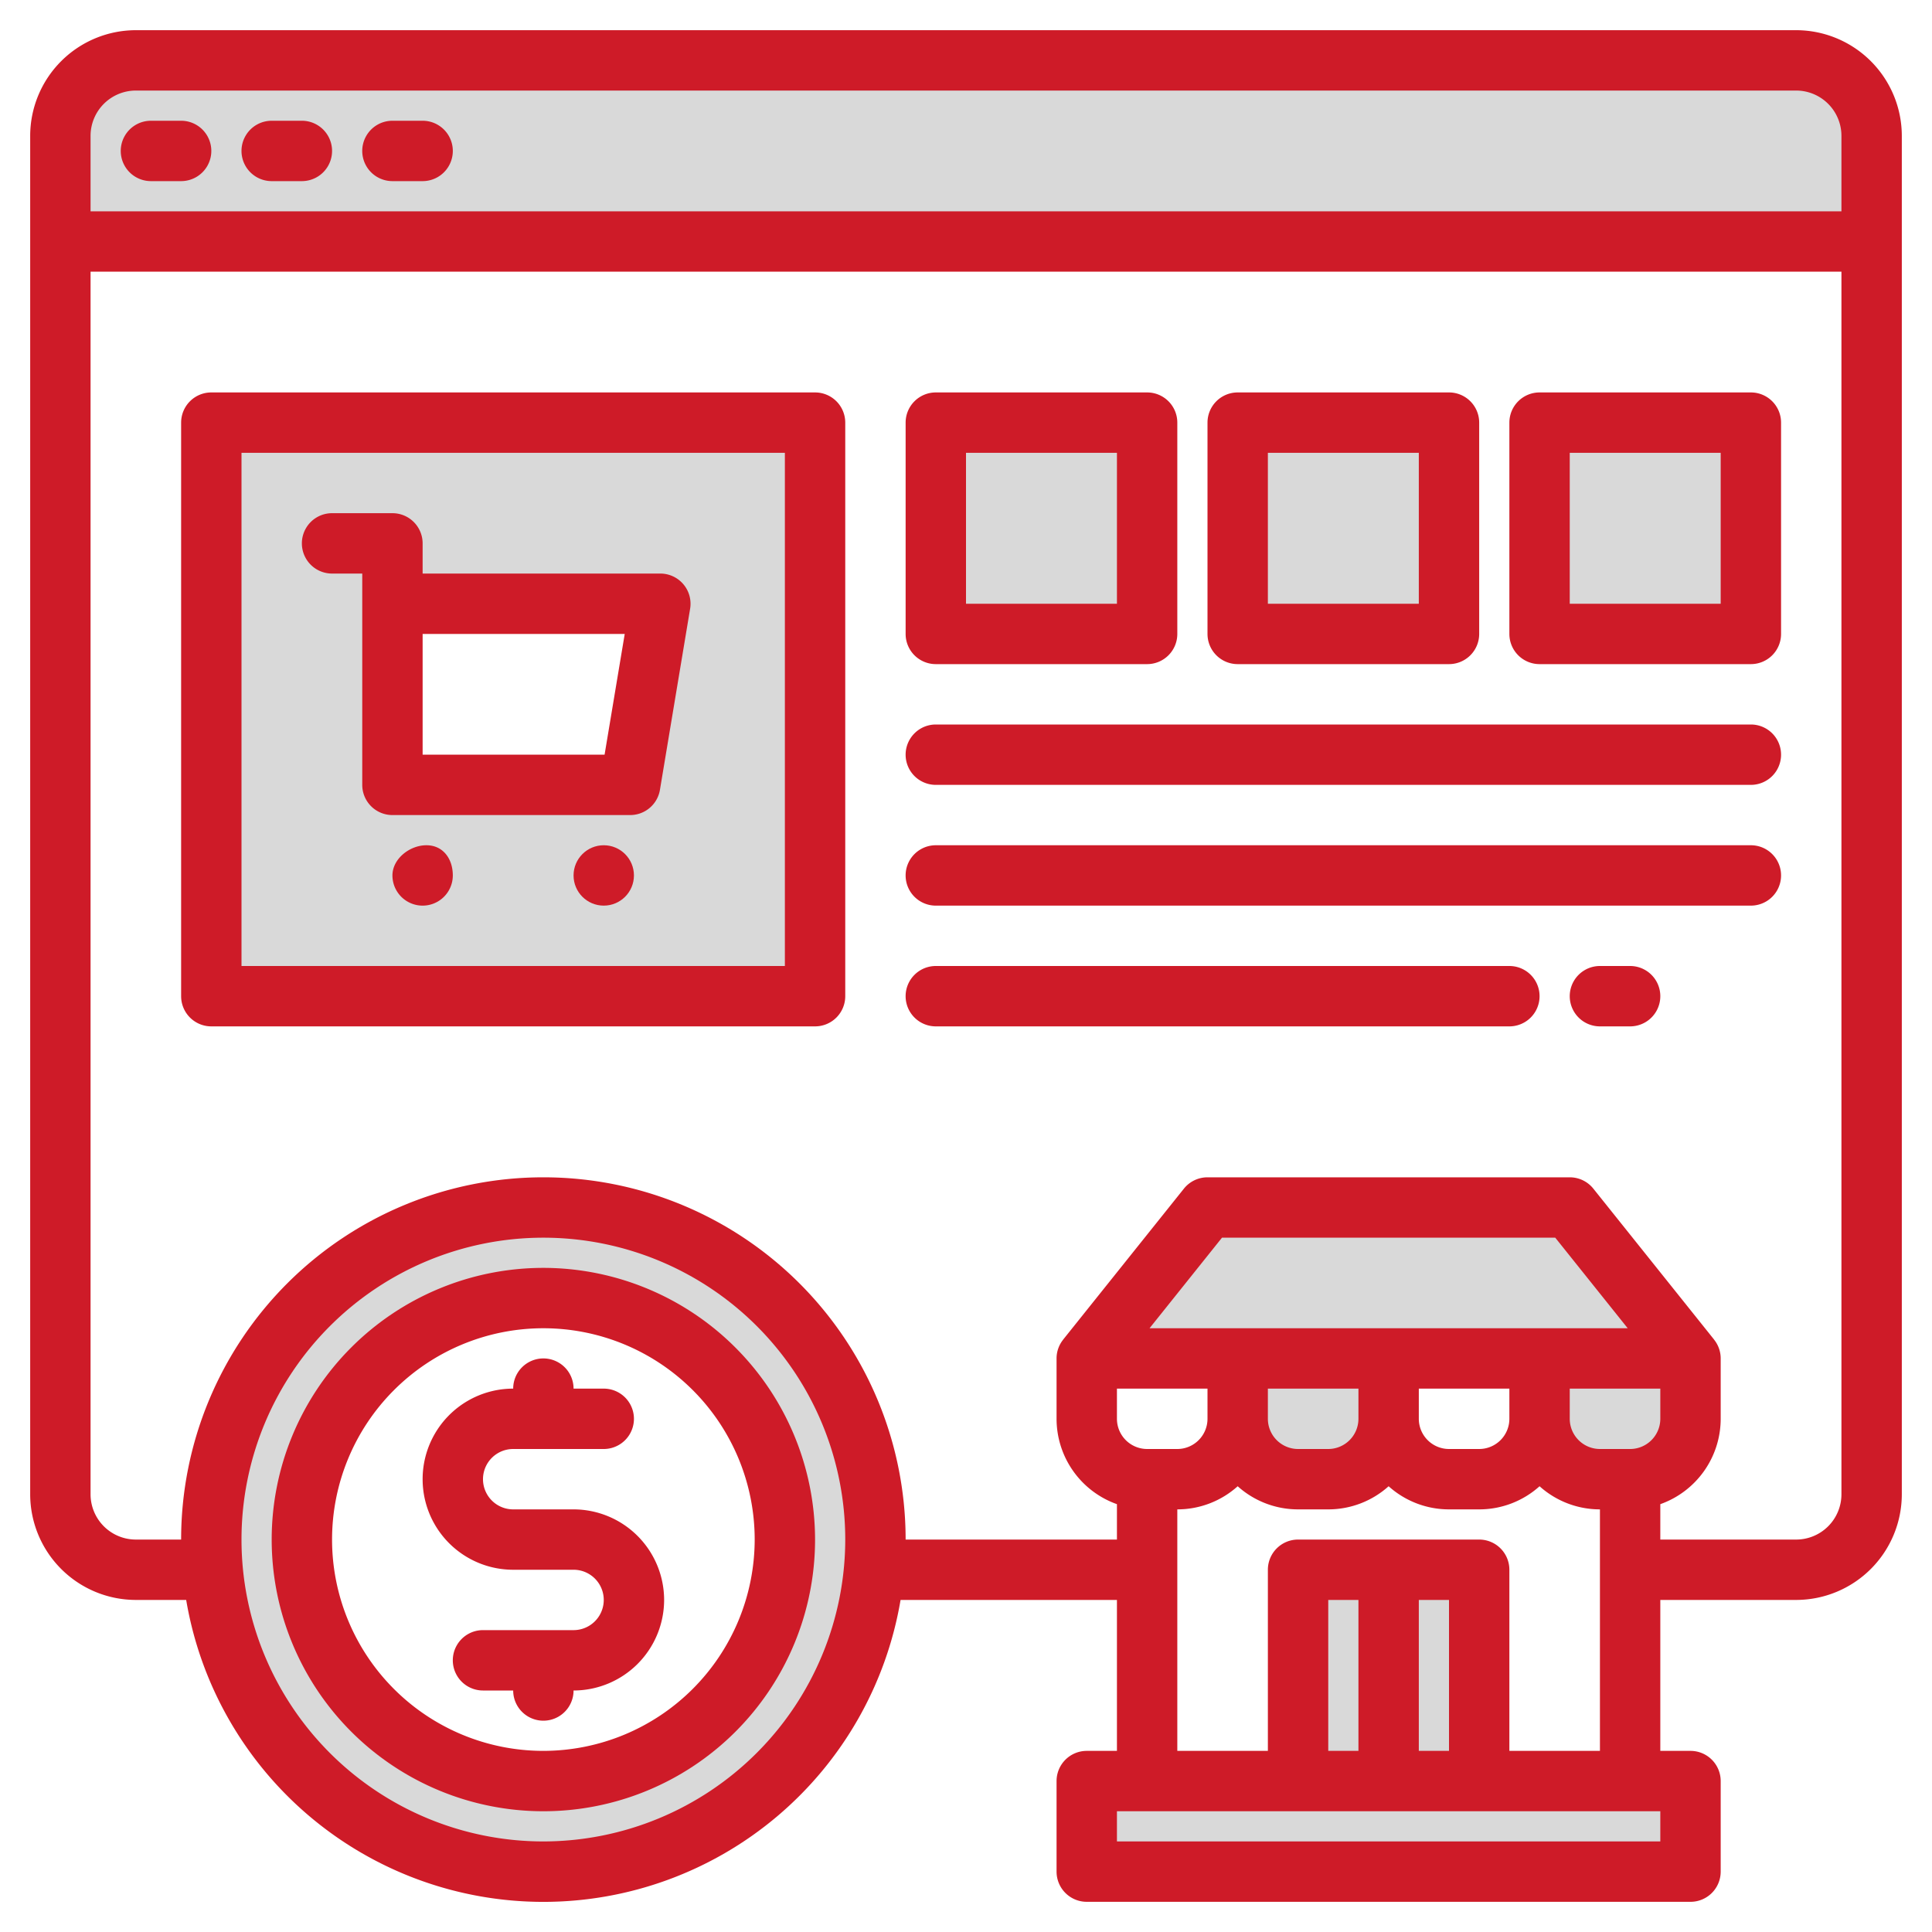
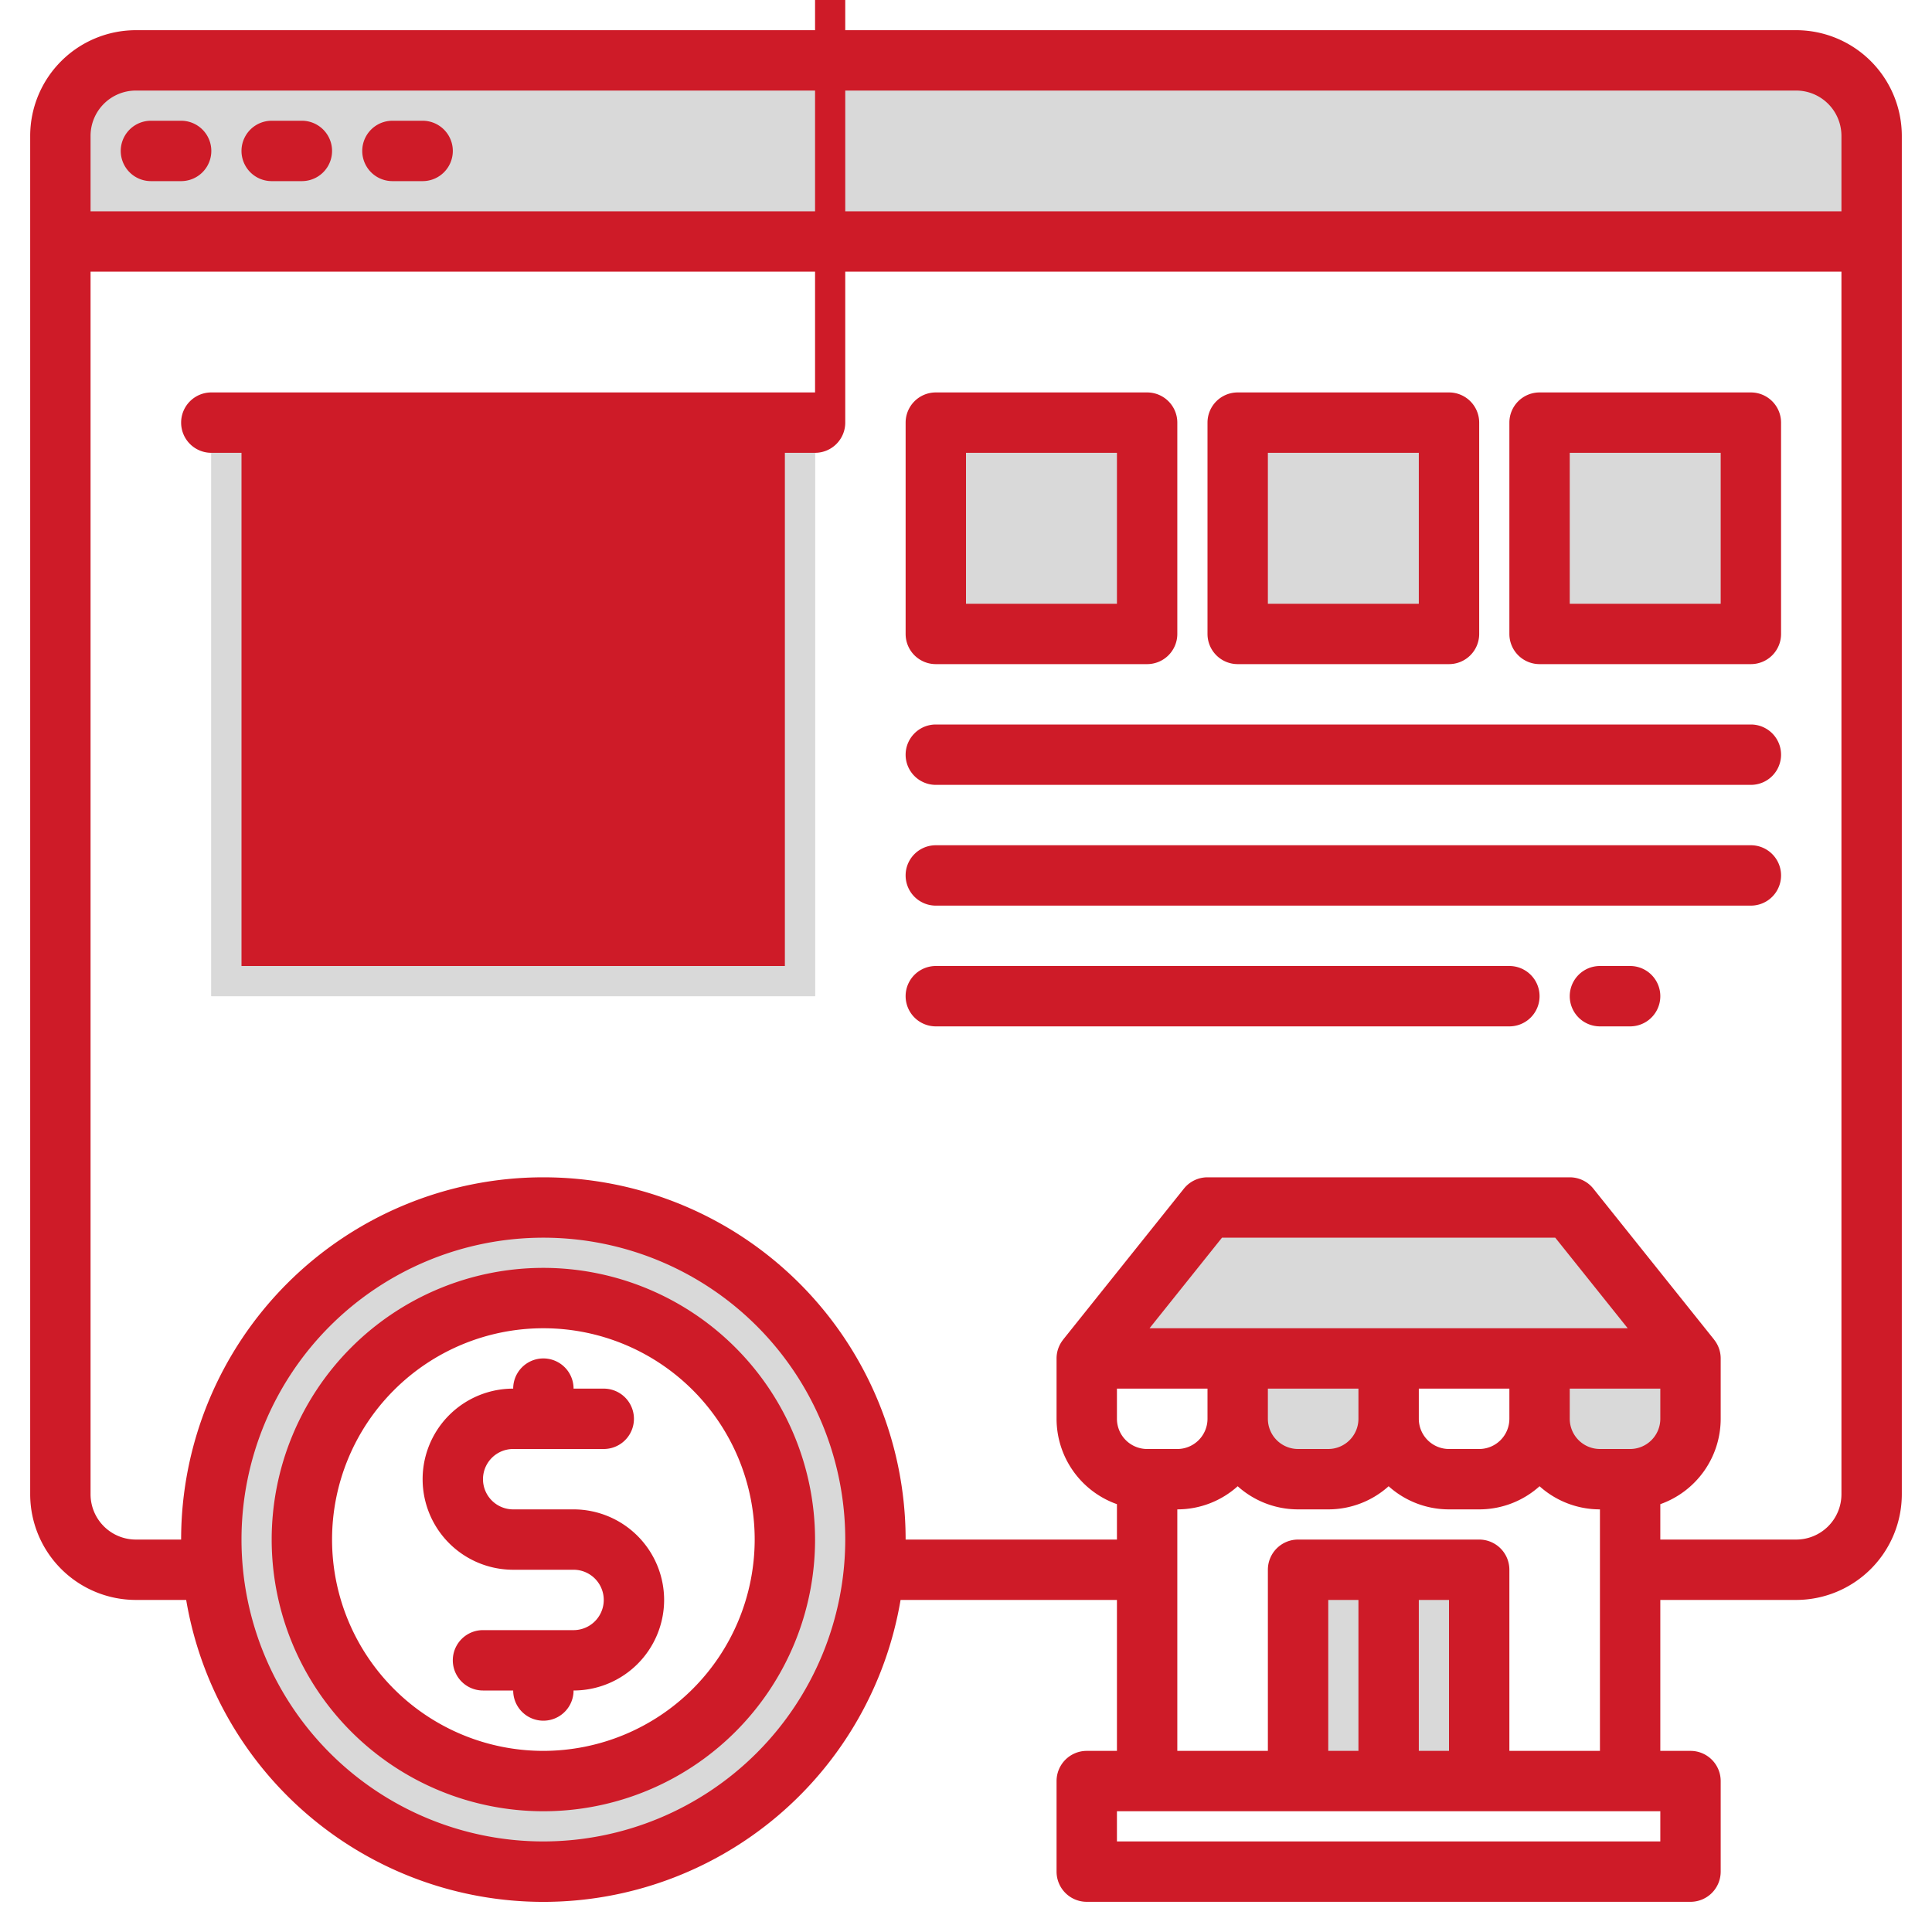
<svg xmlns="http://www.w3.org/2000/svg" height="512" viewBox="0 0 512 512" width="512">
  <g>
    <g fill="#d9d9d9">
      <path d="m56 112v152h160v-152zm111 96h-63v-48h71z" />
      <path d="m232 408q0 4.05-.36 8h-24.13a65.965 65.965 0 0 0 .49-8 64 64 0 0 0 -128 0 65.965 65.965 0 0 0 .49 8h-24.13q-.36-3.945-.36-8a88 88 0 0 1 176 0z" />
      <path d="m248 112h56v56h-56z" />
      <path d="m328 112h56v56h-56z" />
      <path d="m448 360v16a16 16 0 0 1 -16 16h-8a16 16 0 0 1 -16-16v-16h-40v16a16 16 0 0 1 -16 16h-8a16 16 0 0 1 -16-16v-16h-40l32-40h96z" />
-       <path d="m408 112h56v56h-56z" />
      <path d="m56 112v152h160v-152zm111 96h-63v-48h71z" />
-       <path d="m248 112h56v56h-56z" />
      <path d="m328 112h56v56h-56z" />
      <path d="m408 112h56v56h-56z" />
      <path d="m144 320a88 88 0 0 0 -88 88q0 4.05.36 8a88 88 0 0 0 175.28 0q.36-3.945.36-8a88 88 0 0 0 -88-88zm0 152a64.017 64.017 0 0 1 -63.51-56 65.965 65.965 0 0 1 -.49-8 64 64 0 0 1 128 0 65.965 65.965 0 0 1 -.49 8 64.017 64.017 0 0 1 -63.51 56z" />
      <path d="m368 360v16a16 16 0 0 1 -16 16h-8a16 16 0 0 1 -16-16v-16z" />
      <path d="m448 360v16a16 16 0 0 1 -16 16h-8a16 16 0 0 1 -16-16v-16z" />
-       <path d="m448 360h-160l32-40h96z" />
      <path d="m344 416h48v56h-48z" />
      <path d="m344 416h48v56h-48z" />
-       <path d="m288 472h160v24h-160z" />
      <path d="m496 36v28h-480v-28a19.994 19.994 0 0 1 20-20h440a19.994 19.994 0 0 1 20 20z" />
      <g>
        <circle cx="160" cy="232" r="8" />
        <path d="m120 232a8 8 0 0 1 -16 0c0-4.418 4.582-8 9-8s7 3.582 7 8z" />
        <path d="m88 144h16v16z" />
      </g>
    </g>
    <g fill="#ce1b28">
      <path d="m476 8h-440a28.031 28.031 0 0 0 -28 28v360a28.031 28.031 0 0 0 28 28h13.34a96 96 0 0 0 189.32 0h57.34v40h-8a8 8 0 0 0 -8 8v24a8 8 0 0 0 8 8h160a8 8 0 0 0 8-8v-24a8 8 0 0 0 -8-8h-8v-40h36a28.031 28.031 0 0 0 28-28v-360a28.031 28.031 0 0 0 -28-28zm-332 480a80 80 0 1 1 80-80 80.093 80.093 0 0 1 -80 80zm296 0h-144v-8h144zm-135.36-136 19.2-24h88.32l19.2 24zm95.36 16v8a8.011 8.011 0 0 1 -8 8h-8a8.011 8.011 0 0 1 -8-8v-8zm-40 0v8a8.011 8.011 0 0 1 -8 8h-8a8.011 8.011 0 0 1 -8-8v-8zm-40 0v8a8.011 8.011 0 0 1 -8 8h-8a8.011 8.011 0 0 1 -8-8v-8zm-8 32a23.9 23.9 0 0 0 16-6.13 23.9 23.9 0 0 0 16 6.13h8a23.9 23.9 0 0 0 16-6.13 23.9 23.9 0 0 0 16 6.13h8a23.9 23.9 0 0 0 16-6.13 23.9 23.9 0 0 0 16 6.13v64h-24v-48a8 8 0 0 0 -8-8h-48a8 8 0 0 0 -8 8v48h-24zm72 24v40h-8v-40zm-24 0v40h-8v-40zm72-40h-8a8.011 8.011 0 0 1 -8-8v-8h24v8a8.011 8.011 0 0 1 -8 8zm56 12a12.01 12.01 0 0 1 -12 12h-36v-9.38a24.022 24.022 0 0 0 16-22.62v-16a7.935 7.935 0 0 0 -1.76-4.99l.01-.01-32-40a8 8 0 0 0 -6.25-3h-96a8 8 0 0 0 -6.25 3l-32 40 .01.01a7.935 7.935 0 0 0 -1.76 4.99v16a24.022 24.022 0 0 0 16 22.62v9.38h-56a96 96 0 0 0 -192 0h-12a12.01 12.01 0 0 1 -12-12v-324h464zm0-340h-464v-20a12.01 12.01 0 0 1 12-12h440a12.01 12.01 0 0 1 12 12z" />
      <path d="m144 336a72 72 0 1 0 72 72 72.083 72.083 0 0 0 -72-72zm0 128a56 56 0 1 1 56-56 56.062 56.062 0 0 1 -56 56z" />
      <path d="m176 424a24.032 24.032 0 0 1 -24 24 8 8 0 0 1 -16 0h-8a8 8 0 0 1 0-16h24a8 8 0 0 0 0-16h-16a24 24 0 0 1 0-48 8 8 0 0 1 16 0h8a8 8 0 0 1 0 16h-24a8 8 0 0 0 0 16h16a24.032 24.032 0 0 1 24 24z" />
      <path d="m40 48h8a8 8 0 0 0 0-16h-8a8 8 0 0 0 0 16z" />
      <path d="m72 48h8a8 8 0 0 0 0-16h-8a8 8 0 0 0 0 16z" />
      <path d="m104 48h8a8 8 0 0 0 0-16h-8a8 8 0 0 0 0 16z" />
      <circle cx="160" cy="232" r="8" />
      <path d="m113 224c-4.418 0-9 3.582-9 8a8 8 0 0 0 16 0c0-4.418-2.582-8-7-8z" />
-       <path d="m216 104h-160a8 8 0 0 0 -8 8v152a8 8 0 0 0 8 8h160a8 8 0 0 0 8-8v-152a8 8 0 0 0 -8-8zm-8 152h-144v-136h144z" />
+       <path d="m216 104h-160a8 8 0 0 0 -8 8a8 8 0 0 0 8 8h160a8 8 0 0 0 8-8v-152a8 8 0 0 0 -8-8zm-8 152h-144v-136h144z" />
      <path d="m181.1 154.83a8.009 8.009 0 0 0 -6.1-2.83h-63v-8a8 8 0 0 0 -8-8h-16a8 8 0 0 0 0 16h8v56a8 8 0 0 0 8 8h63a8 8 0 0 0 7.89-6.68l8-48a7.994 7.994 0 0 0 -1.79-6.49zm-20.88 45.17h-48.22v-32h53.56z" />
      <path d="m248 176h56a8 8 0 0 0 8-8v-56a8 8 0 0 0 -8-8h-56a8 8 0 0 0 -8 8v56a8 8 0 0 0 8 8zm8-56h40v40h-40z" />
      <path d="m328 176h56a8 8 0 0 0 8-8v-56a8 8 0 0 0 -8-8h-56a8 8 0 0 0 -8 8v56a8 8 0 0 0 8 8zm8-56h40v40h-40z" />
      <path d="m464 104h-56a8 8 0 0 0 -8 8v56a8 8 0 0 0 8 8h56a8 8 0 0 0 8-8v-56a8 8 0 0 0 -8-8zm-8 56h-40v-40h40z" />
      <path d="m464 192h-216a8 8 0 0 0 0 16h216a8 8 0 0 0 0-16z" />
      <path d="m464 224h-216a8 8 0 0 0 0 16h216a8 8 0 0 0 0-16z" />
      <path d="m400 256h-152a8 8 0 0 0 0 16h152a8 8 0 0 0 0-16z" />
      <path d="m432 256h-8a8 8 0 0 0 0 16h8a8 8 0 0 0 0-16z" />
    </g>
  </g>
</svg>